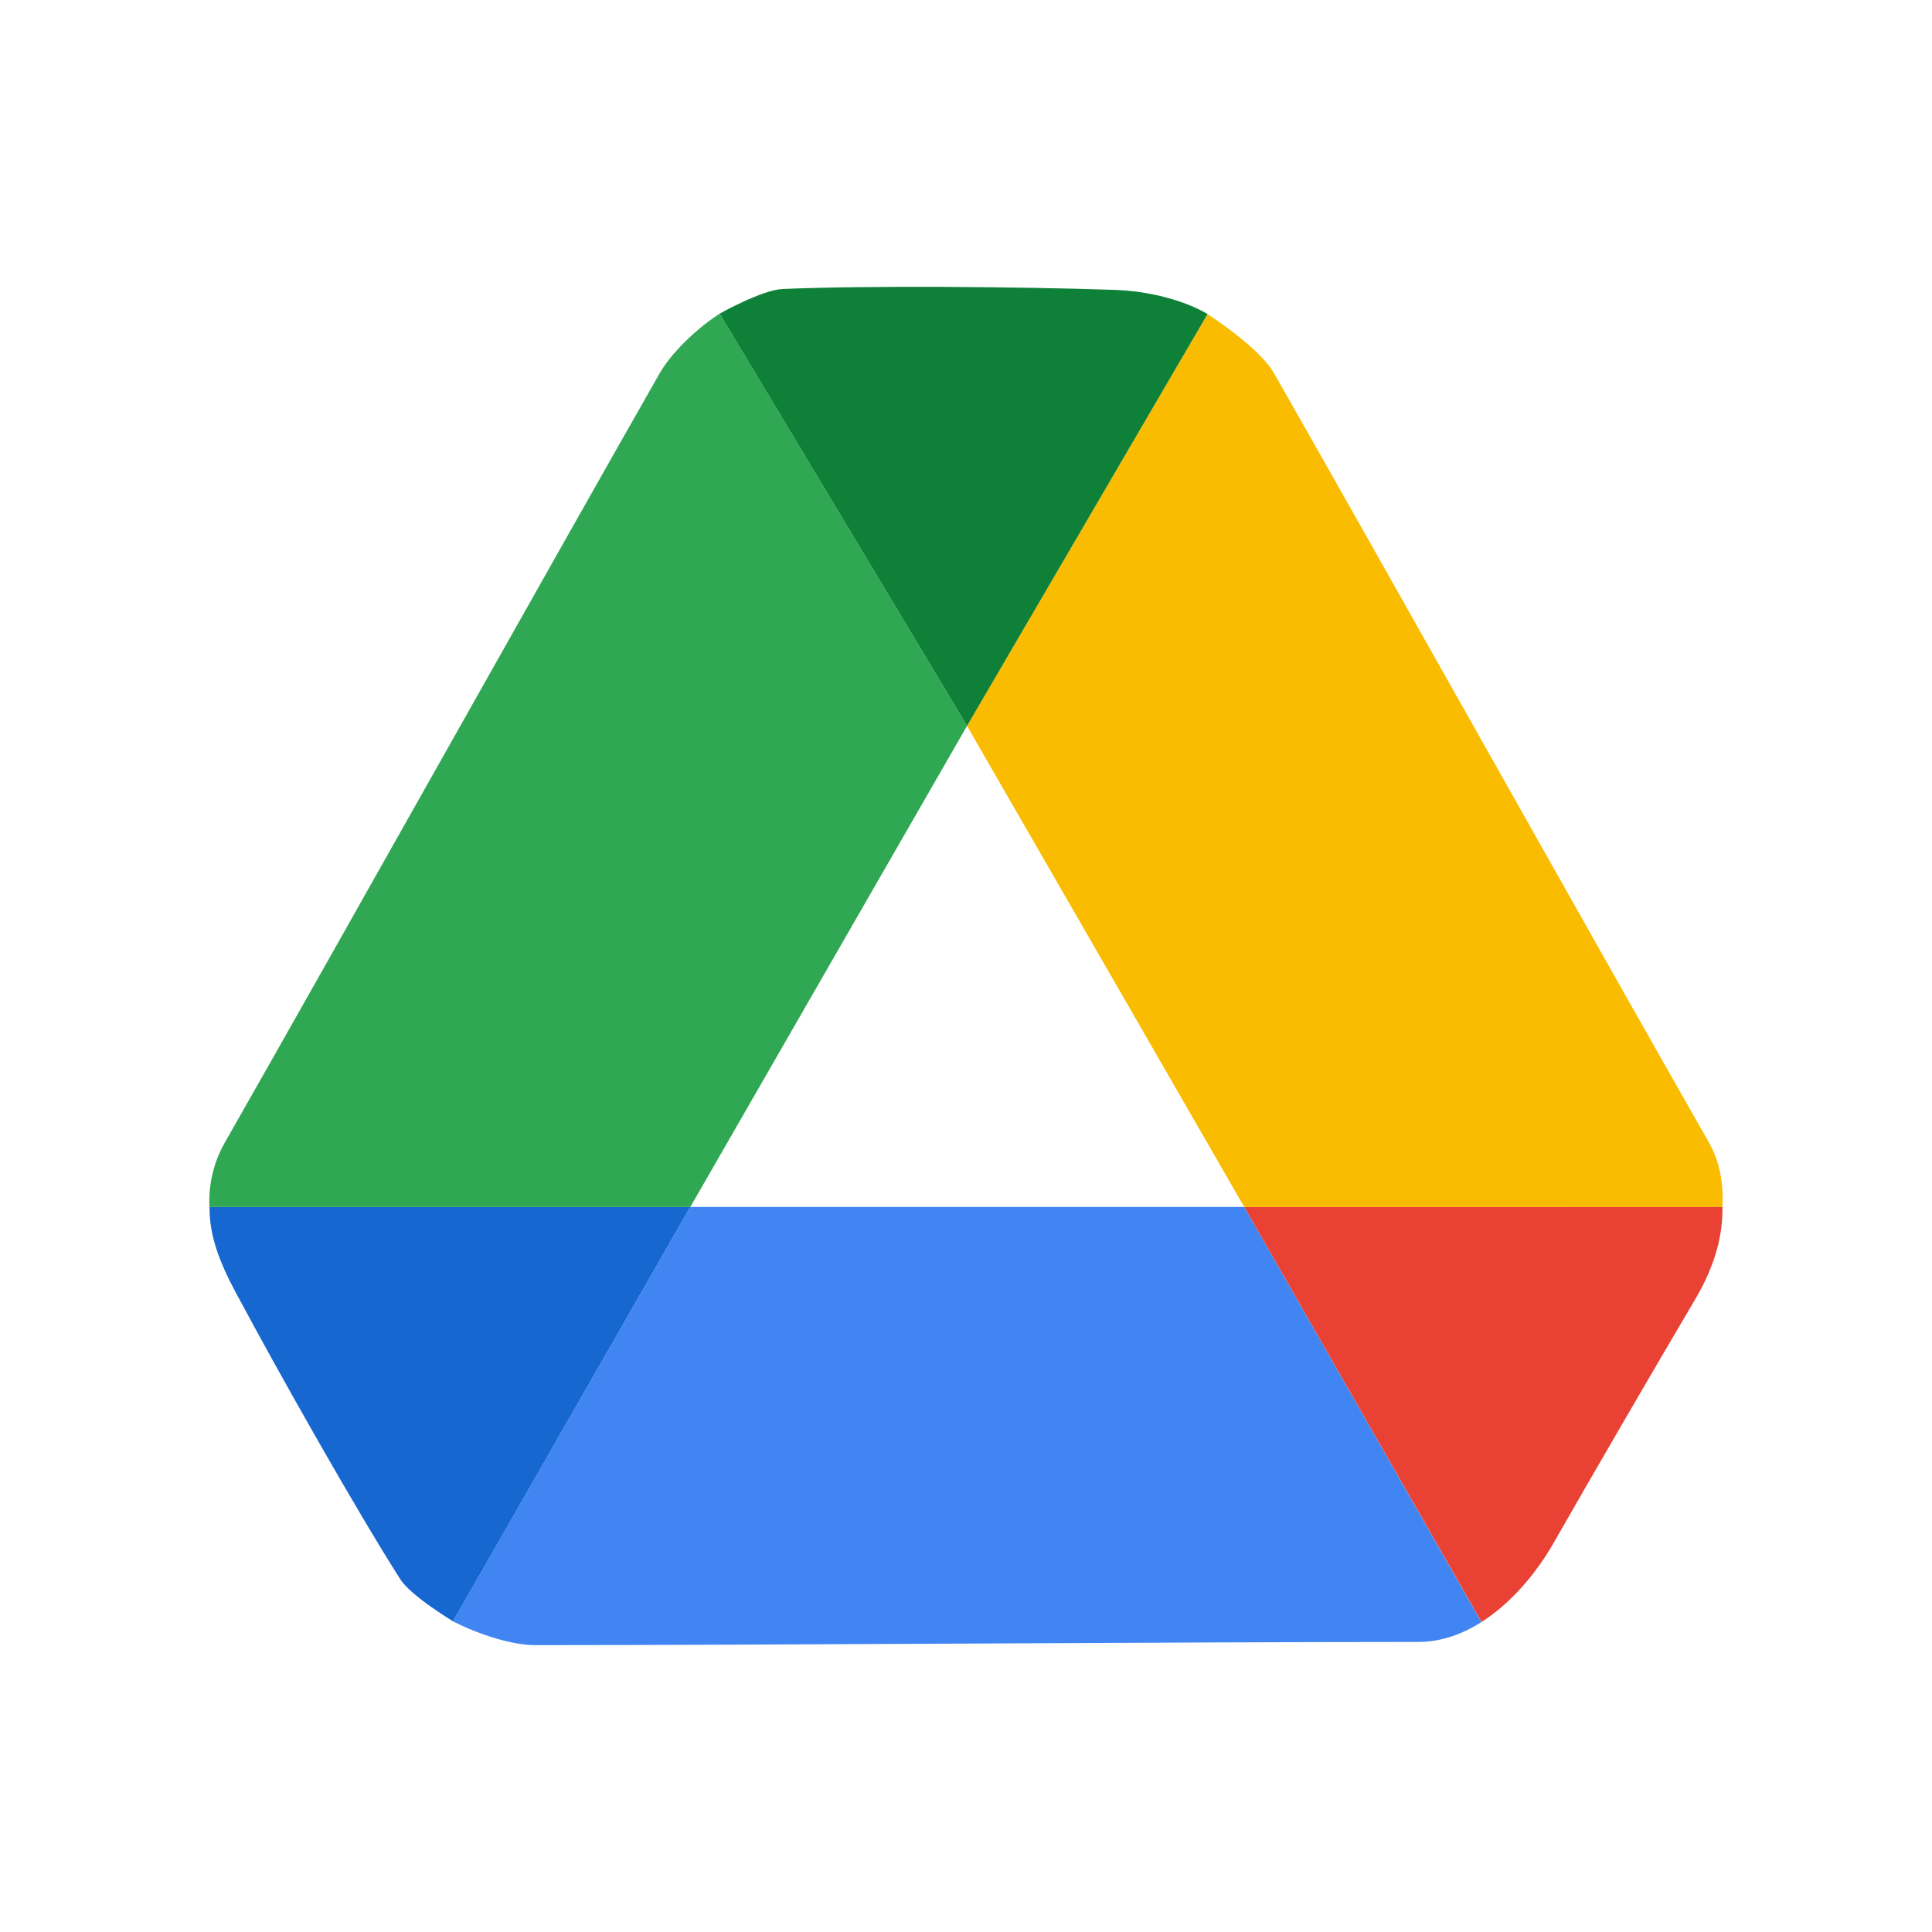
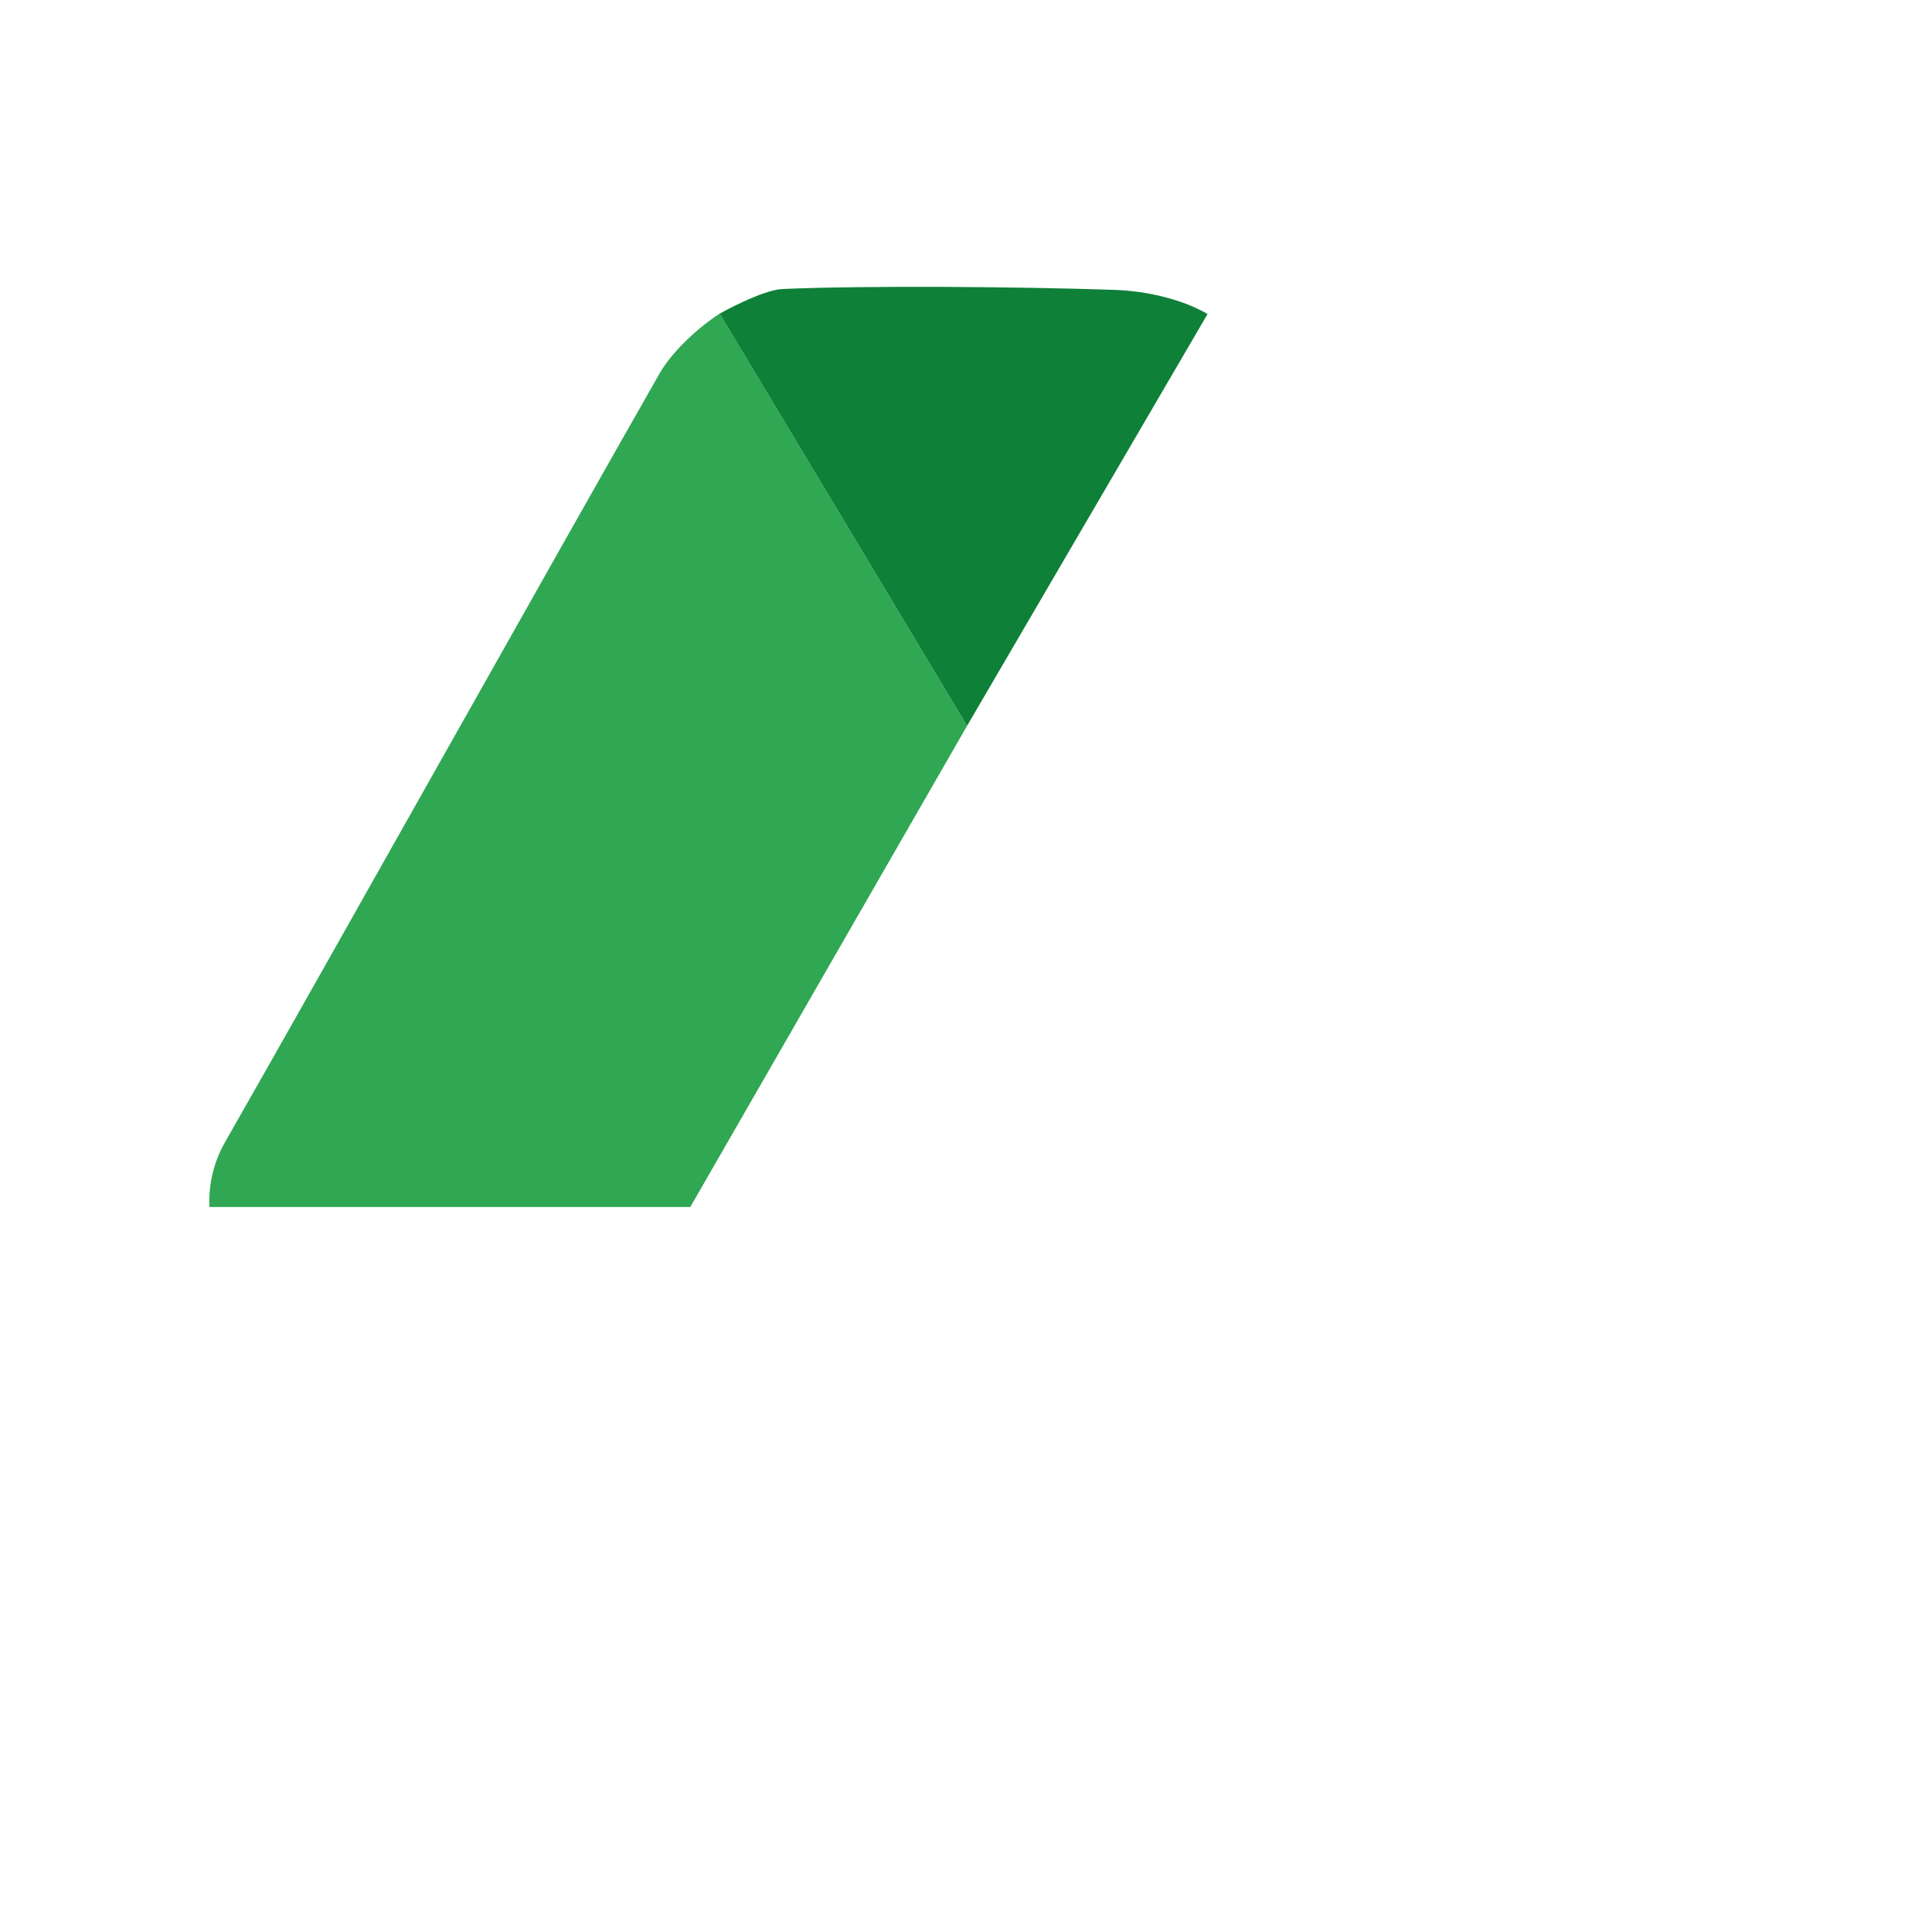
<svg xmlns="http://www.w3.org/2000/svg" version="1.1" id="Layer_1" x="0px" y="0px" width="100px" height="100px" viewBox="0 0 100 100" enable-background="new 0 0 100 100" xml:space="preserve">
  <g>
-     <path fill="#4185F3" d="M64.403,62.472H35.728L23.448,83.921c1.478,0.751,3.155,1.232,4.24,1.232   c11.28,0,34.301-0.167,45.729-0.167c1.175,0,2.274-0.401,3.262-1.028L64.403,62.472z" />
-     <path fill="#1767D1" d="M23.448,83.921l12.279-21.449H10.845c-0.012,1.491,0.518,2.855,1.348,4.41   c2.313,4.328,6.228,11.248,8.527,14.861C21.287,82.634,23.537,83.966,23.448,83.921L23.448,83.921z" />
-     <path fill="#E94235" d="M64.403,62.472l12.28,21.482c1.592-1.011,2.889-2.613,3.73-4.089c1.901-3.327,5.116-8.868,7.334-12.62   c1.03-1.744,1.431-3.311,1.406-4.775L64.403,62.472z" />
    <path fill="#30A753" d="M35.73,62.474l14.323-24.901L37.252,16.23c-1.384,0.911-2.569,2.147-3.106,3.088   c-5.588,9.8-16.844,29.884-22.504,39.811c-0.58,1.017-0.858,2.177-0.801,3.345H35.73z" />
-     <path fill="#F9BC00" d="M64.403,62.474l-14.35-24.901l12.449-21.318c1.385,0.911,2.904,2.123,3.441,3.064   c5.588,9.799,16.844,29.883,22.507,39.81c0.585,1.021,0.761,2.176,0.704,3.345H64.403z" />
    <path fill="#0F8038" d="M37.251,16.233l12.803,21.339l12.449-21.318c-1.285-0.751-3.105-1.196-4.868-1.252   c-4.903-0.164-12.854-0.229-17.133-0.043C39.447,15.005,37.264,16.224,37.251,16.233z" />
  </g>
</svg>